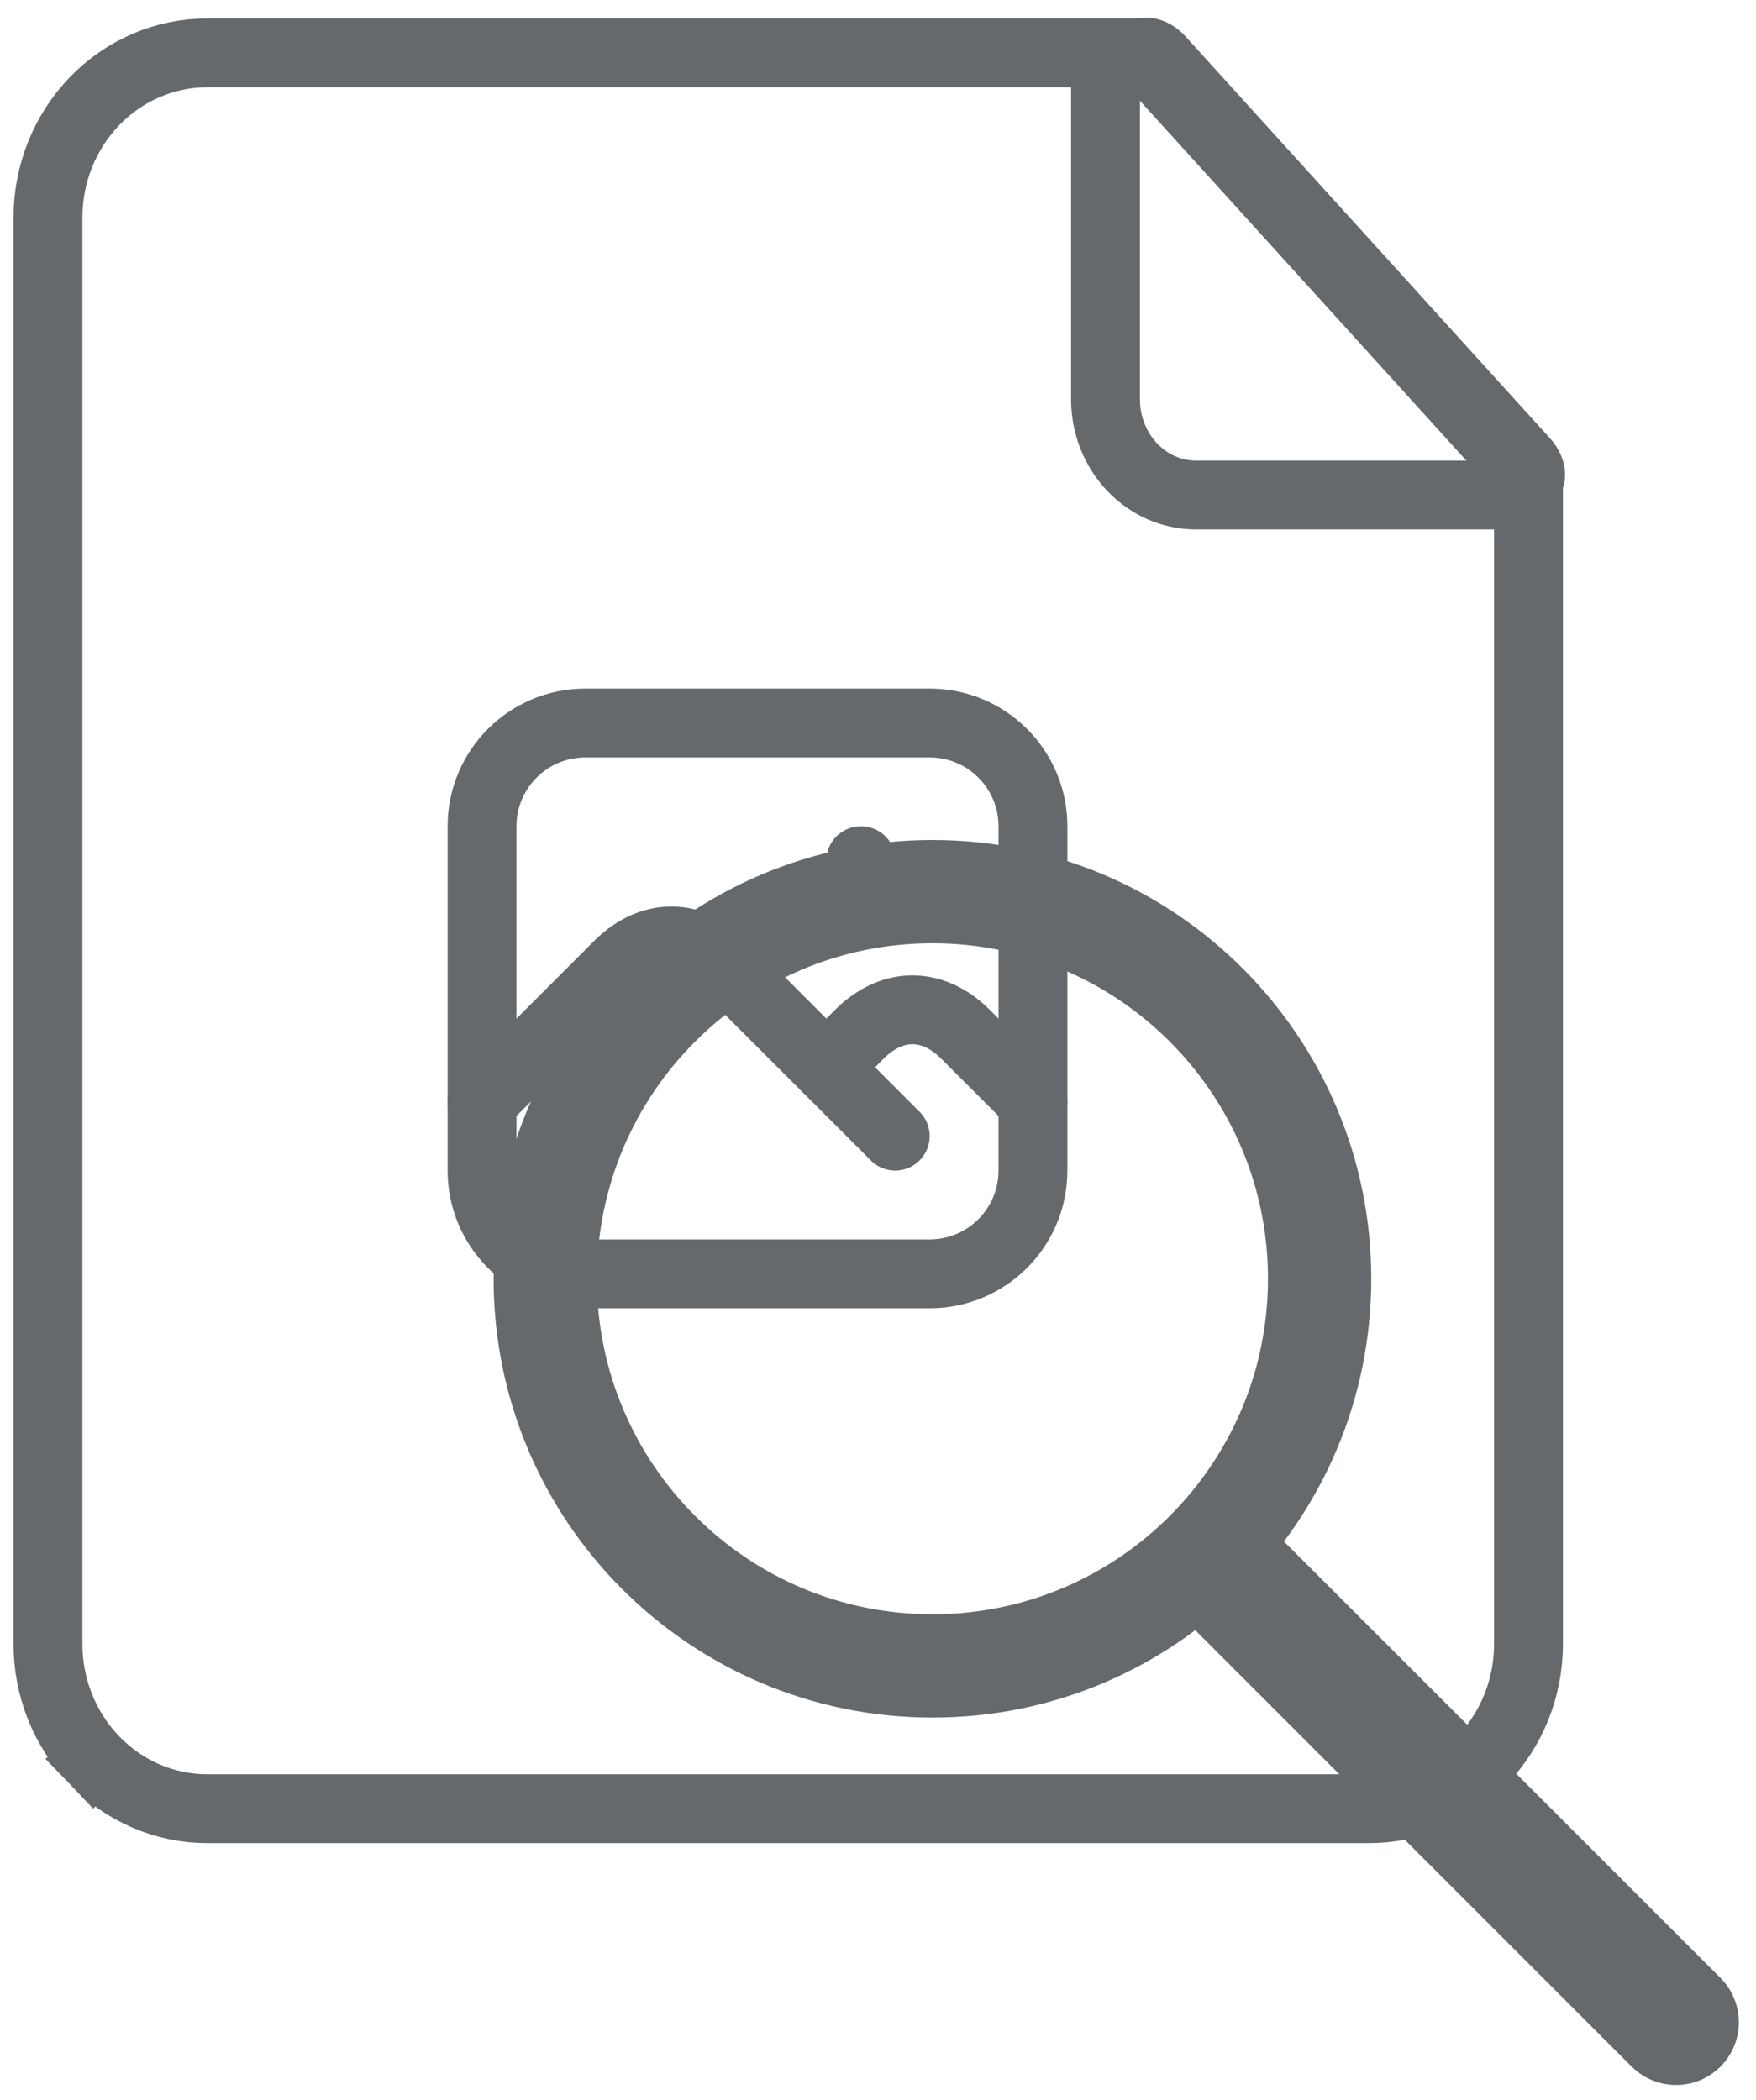
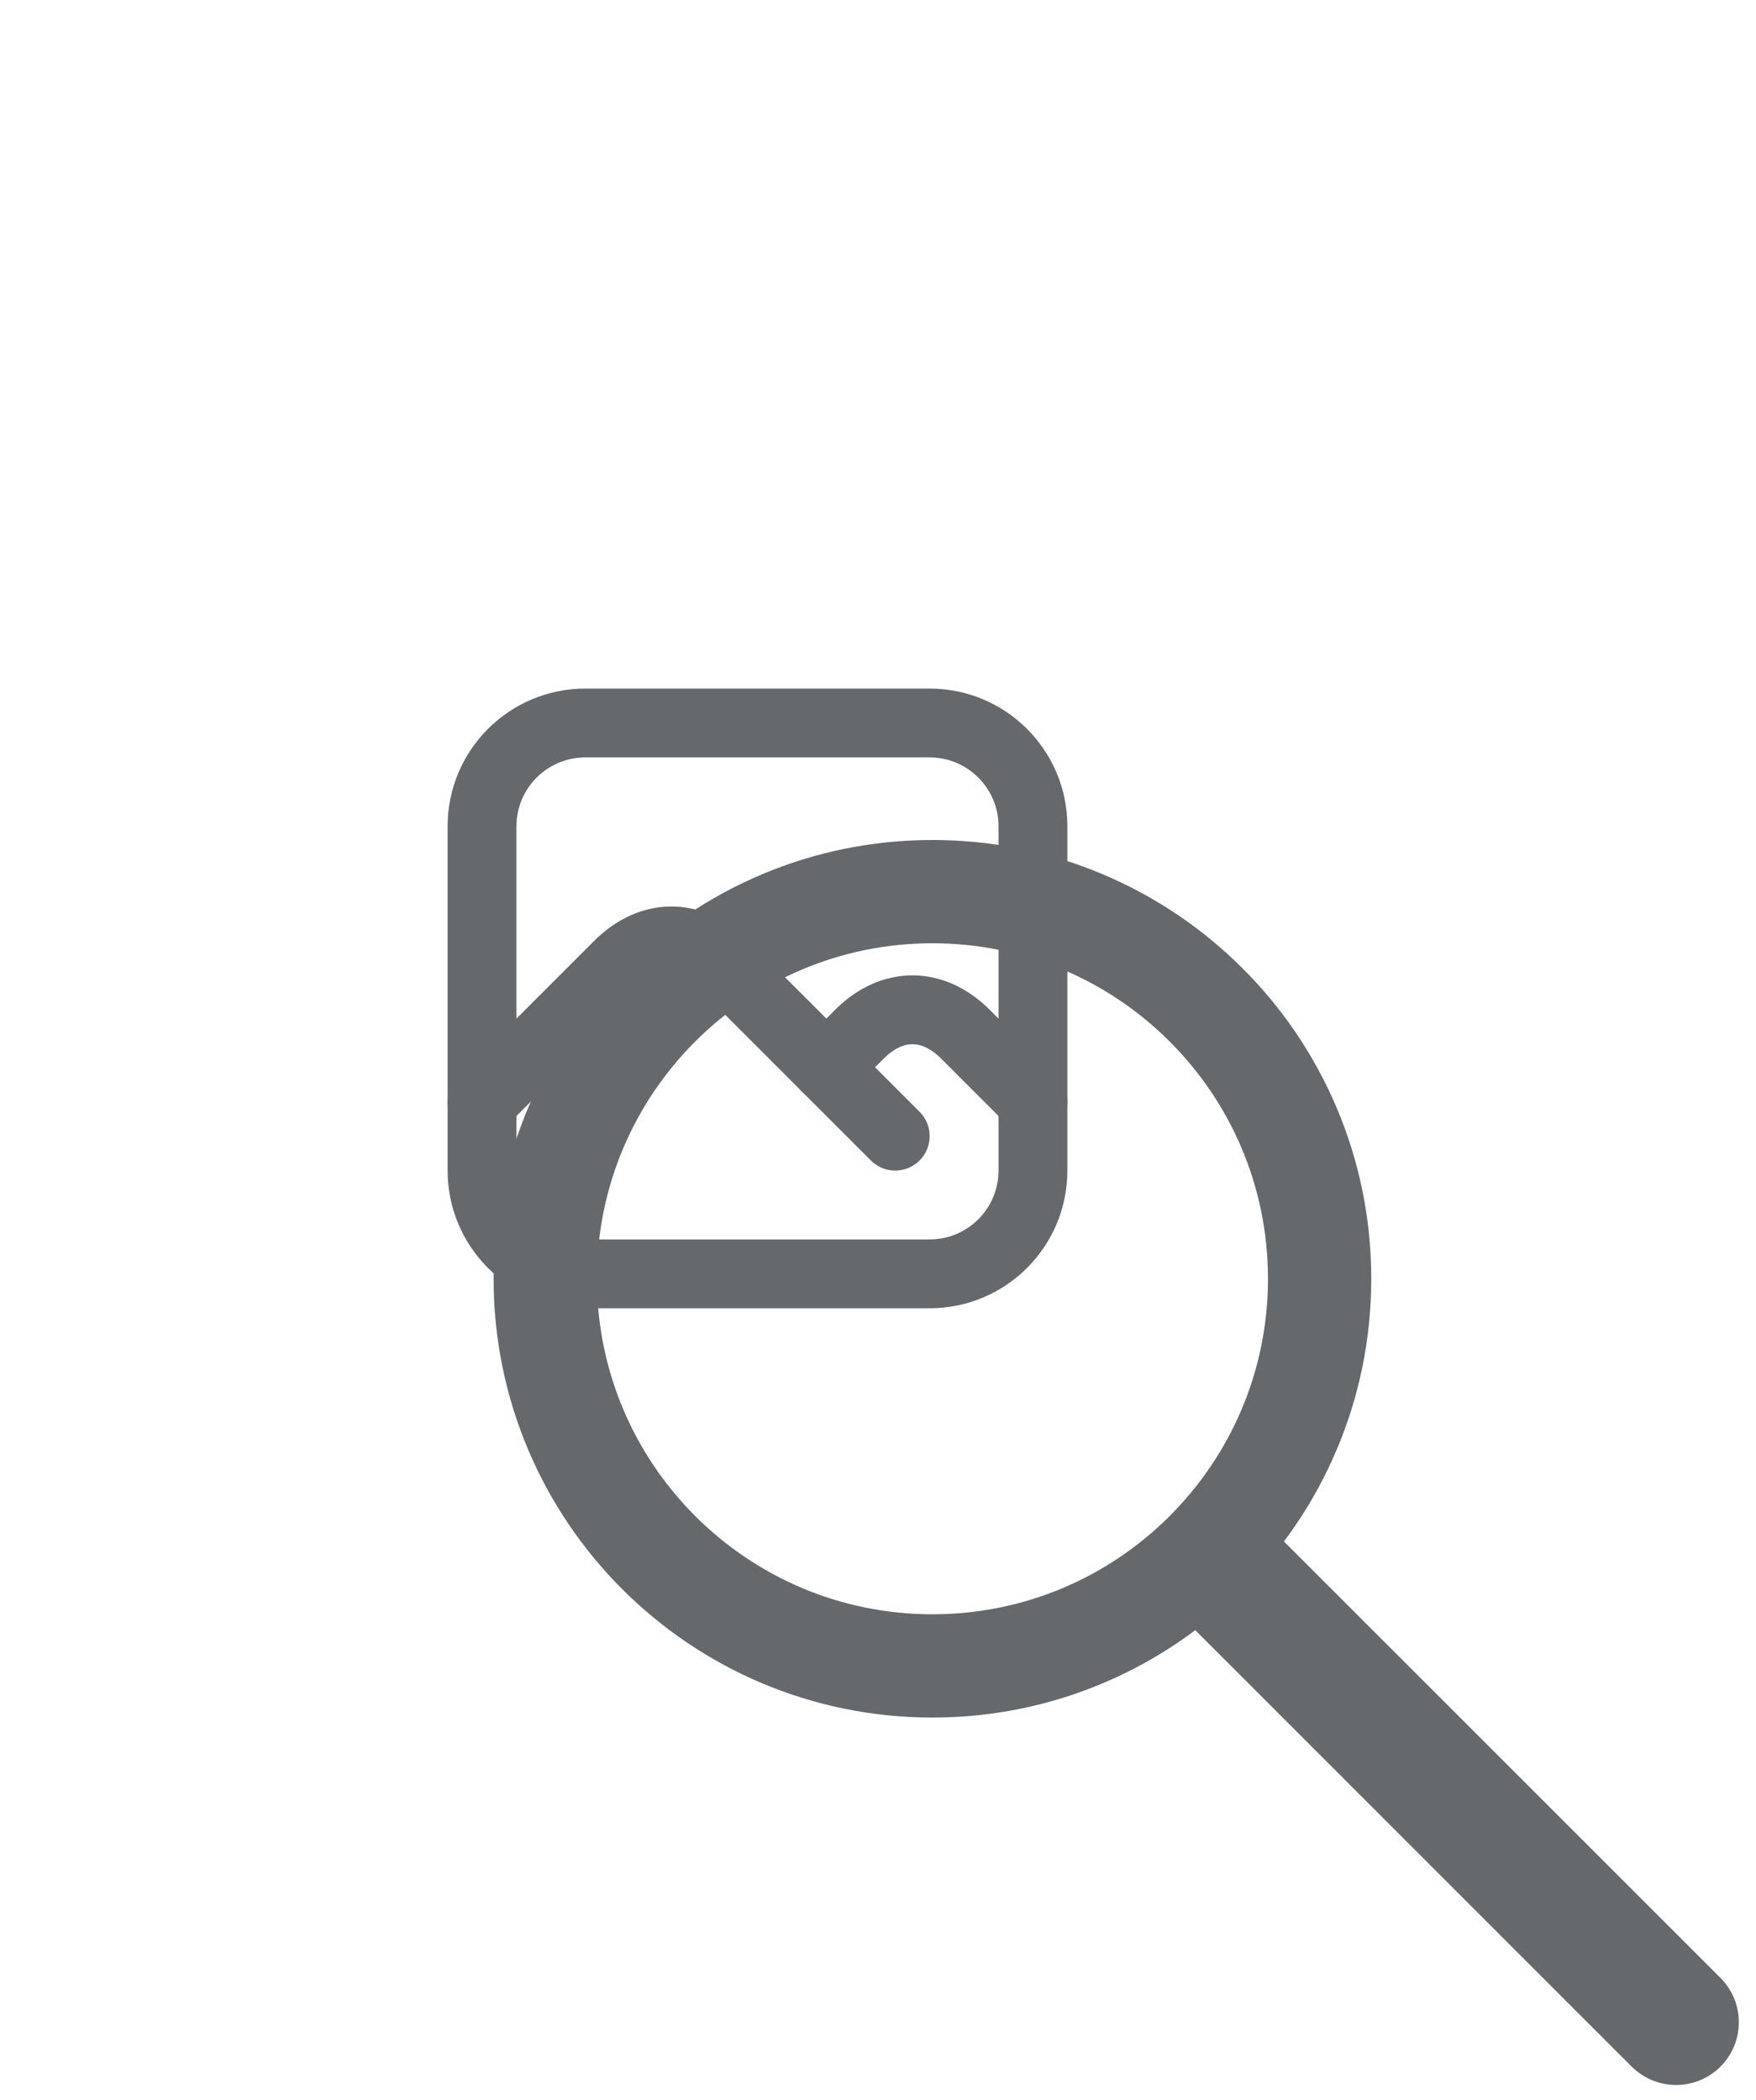
<svg xmlns="http://www.w3.org/2000/svg" width="51" height="61" viewBox="0 0 51 61" fill="none">
-   <path d="M44.393 15.378V14.378H43.393H34.711C34.032 14.372 33.375 14.087 32.884 13.571C32.39 13.052 32.107 12.343 32.107 11.595V2.535V1.535H31.107H6.02C4.779 1.535 3.598 2.049 2.734 2.951C1.871 3.851 1.393 5.063 1.393 6.318V47.752C1.393 49.007 1.871 50.219 2.734 51.119L3.455 50.427L2.734 51.119C3.598 52.02 4.779 52.535 6.02 52.535H39.766C41.007 52.535 42.188 52.02 43.053 51.119C43.915 50.219 44.393 49.007 44.393 47.752V15.378Z" stroke="#65696C" stroke-width="2" />
  <g clip-path="url(#clip0_113_402)">
-     <path d="M25 25H25.01" stroke="#65696C" stroke-width="2" stroke-linecap="round" stroke-linejoin="round" />
    <path d="M27 21H17C15.343 21 14 22.343 14 24V34C14 35.657 15.343 37 17 37H27C28.657 37 30 35.657 30 34V24C30 22.343 28.657 21 27 21Z" stroke="#65696C" stroke-width="2" stroke-linecap="round" stroke-linejoin="round" />
    <path d="M14 32L18 28C18.456 27.561 18.973 27.33 19.5 27.33C20.027 27.33 20.544 27.561 21 28L26 33" stroke="#65696C" stroke-width="2" stroke-linecap="round" stroke-linejoin="round" />
    <path d="M24 31L25 30C25.456 29.561 25.973 29.33 26.5 29.33C27.027 29.33 27.544 29.561 28 30L30 32" stroke="#65696C" stroke-width="2" stroke-linecap="round" stroke-linejoin="round" />
  </g>
-   <path d="M45.147 14.539L45.148 14.538C45.605 14.123 45.546 13.313 45.015 12.728L34.432 1.059C33.901 0.474 33.101 0.336 32.644 0.751L32.643 0.752C32.185 1.166 32.245 1.976 32.776 2.561L43.359 14.23C43.889 14.815 44.69 14.953 45.147 14.539Z" fill="#65696C" />
  <path d="M47.392 60.03L34.801 47.436C34.632 47.267 34.498 47.066 34.406 46.845C34.315 46.624 34.268 46.387 34.268 46.148C34.268 45.909 34.315 45.672 34.406 45.451C34.498 45.23 34.632 45.029 34.801 44.86C34.97 44.691 35.171 44.556 35.392 44.465C35.613 44.373 35.85 44.326 36.089 44.326C36.329 44.326 36.566 44.373 36.786 44.465C37.008 44.556 37.208 44.691 37.377 44.86L49.968 57.45C50.31 57.792 50.502 58.255 50.502 58.739C50.502 59.222 50.31 59.685 49.968 60.027C49.627 60.368 49.163 60.56 48.68 60.56C48.197 60.56 47.733 60.368 47.392 60.027V60.03Z" fill="#65696C" />
  <path d="M38.326 37.143C38.326 43.353 33.292 48.388 27.081 48.388C20.87 48.388 15.836 43.353 15.836 37.143C15.836 30.932 20.87 25.898 27.081 25.898C33.292 25.898 38.326 30.932 38.326 37.143Z" stroke="#65696C" stroke-width="3" />
  <defs>
    <clipPath id="clip0_113_402">
      <rect width="24" height="24" fill="white" transform="translate(10 17)" />
    </clipPath>
  </defs>
</svg>